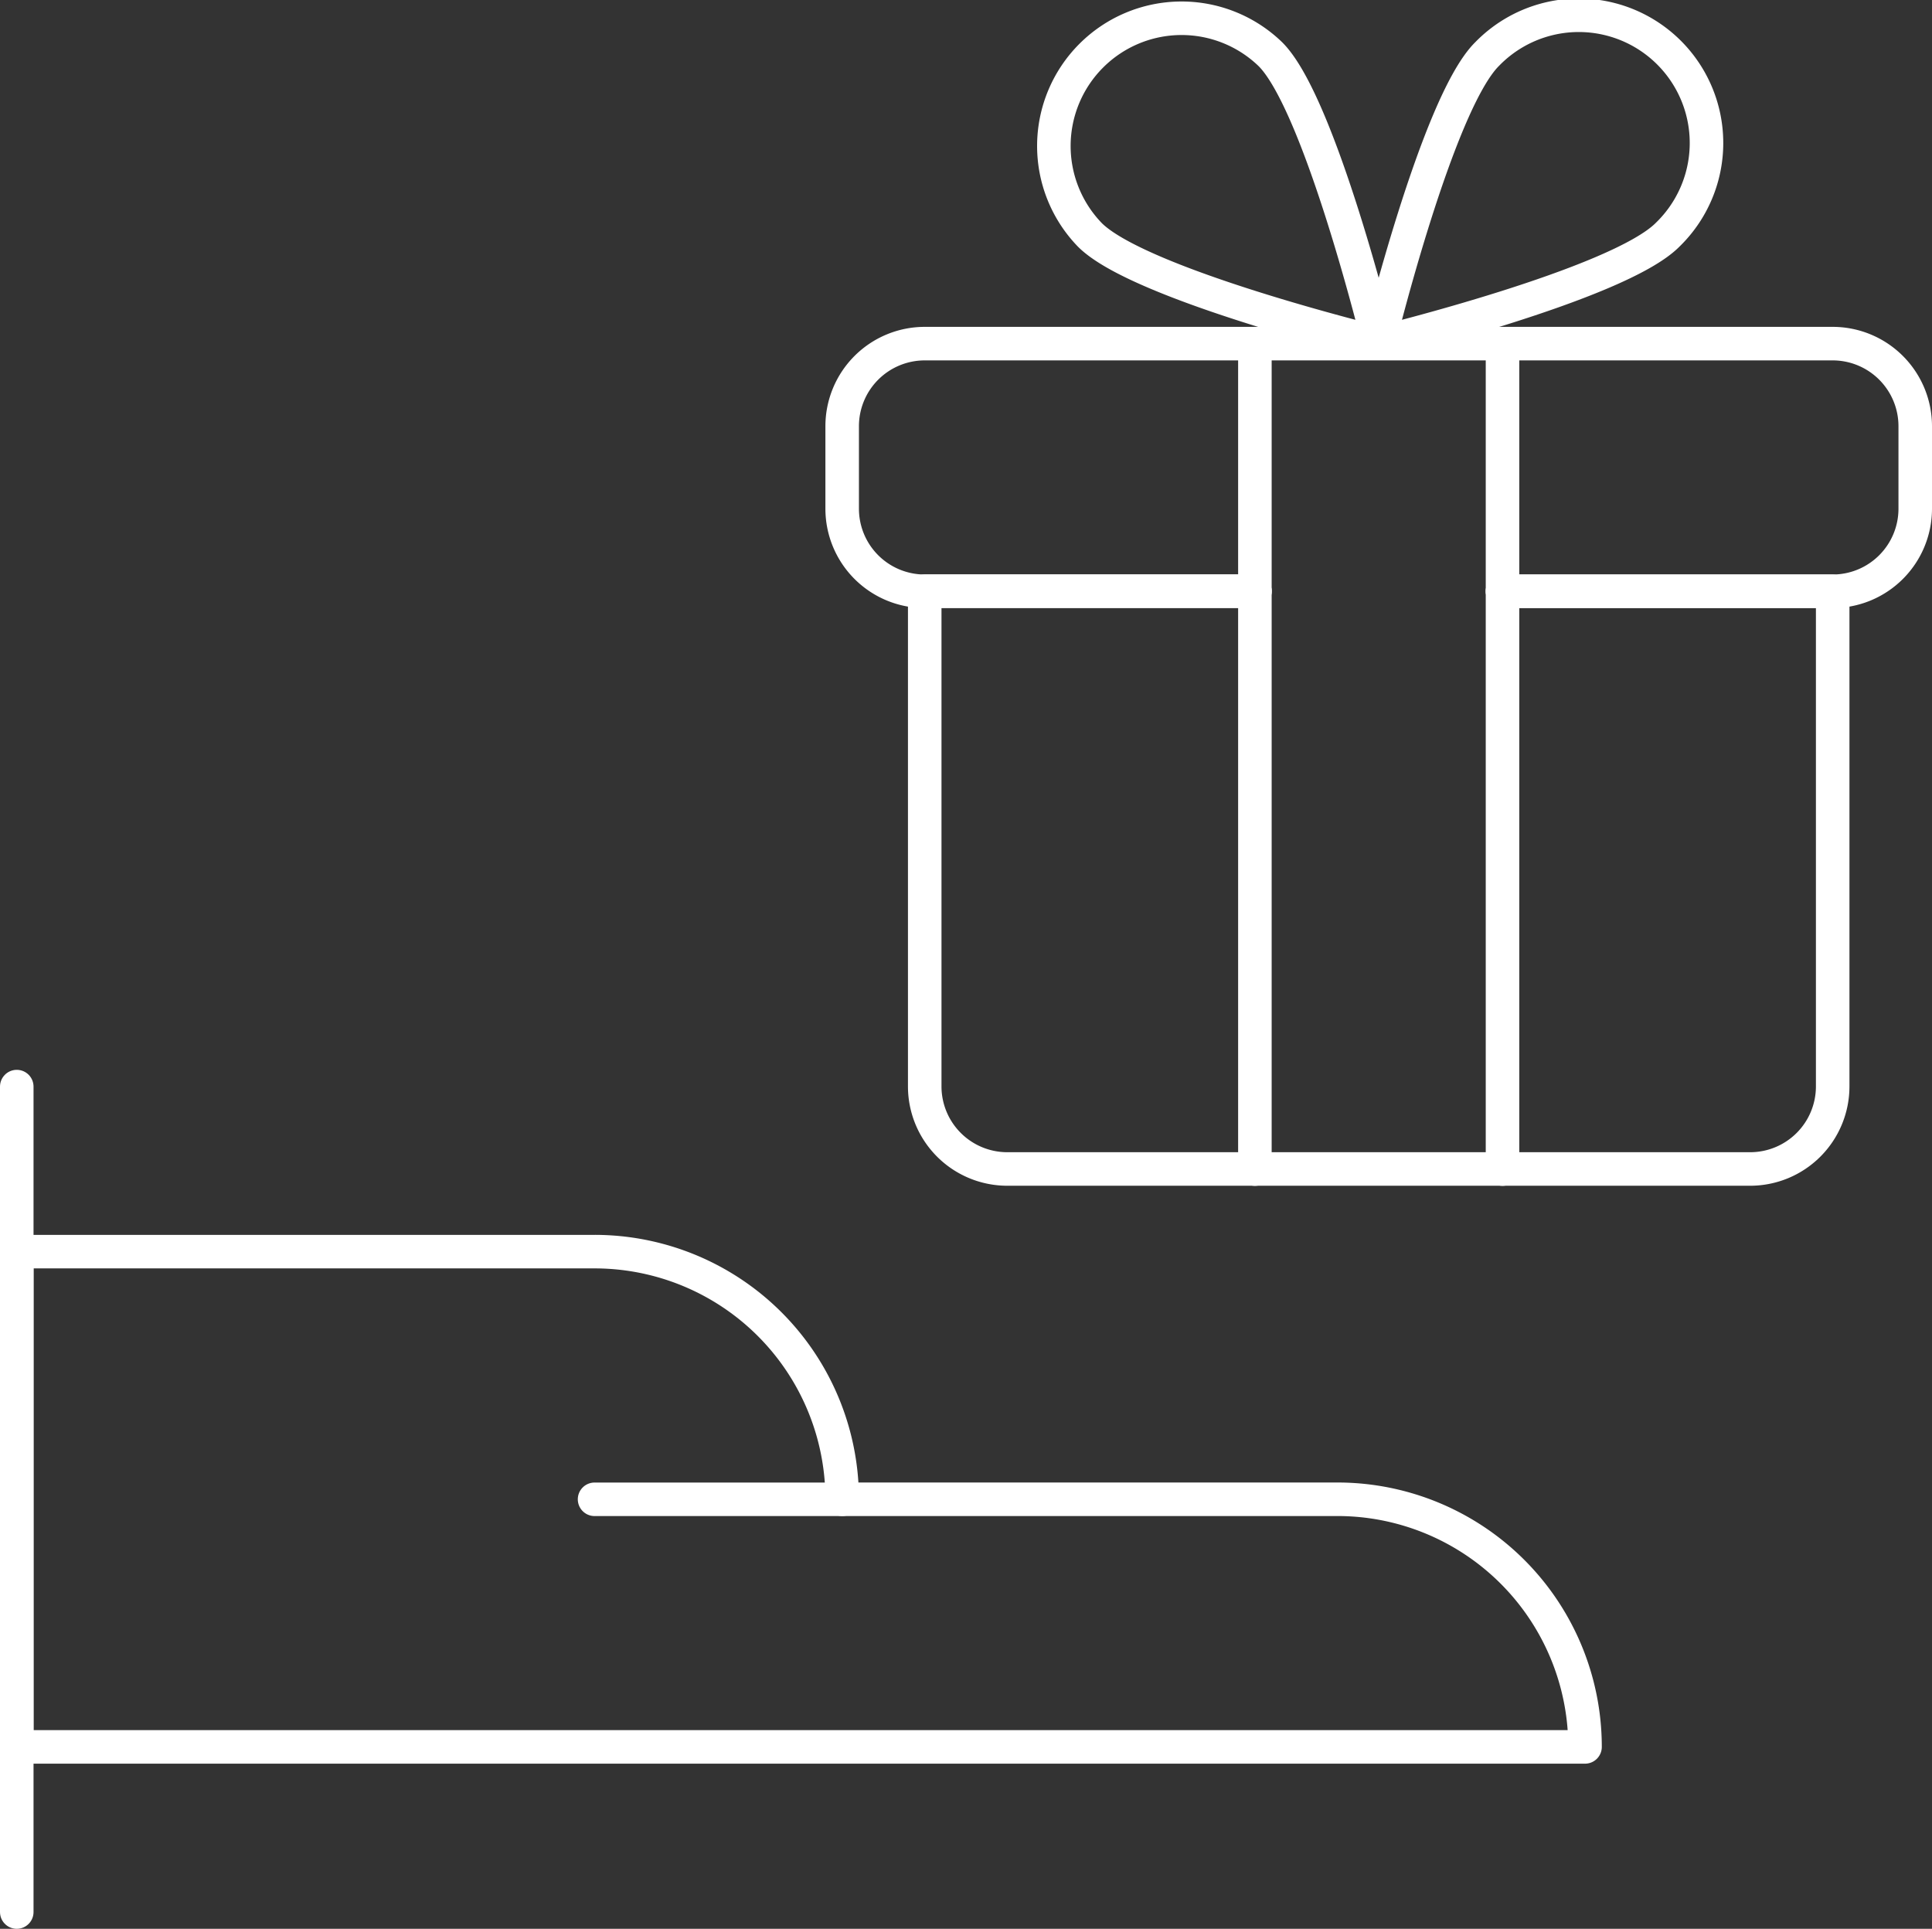
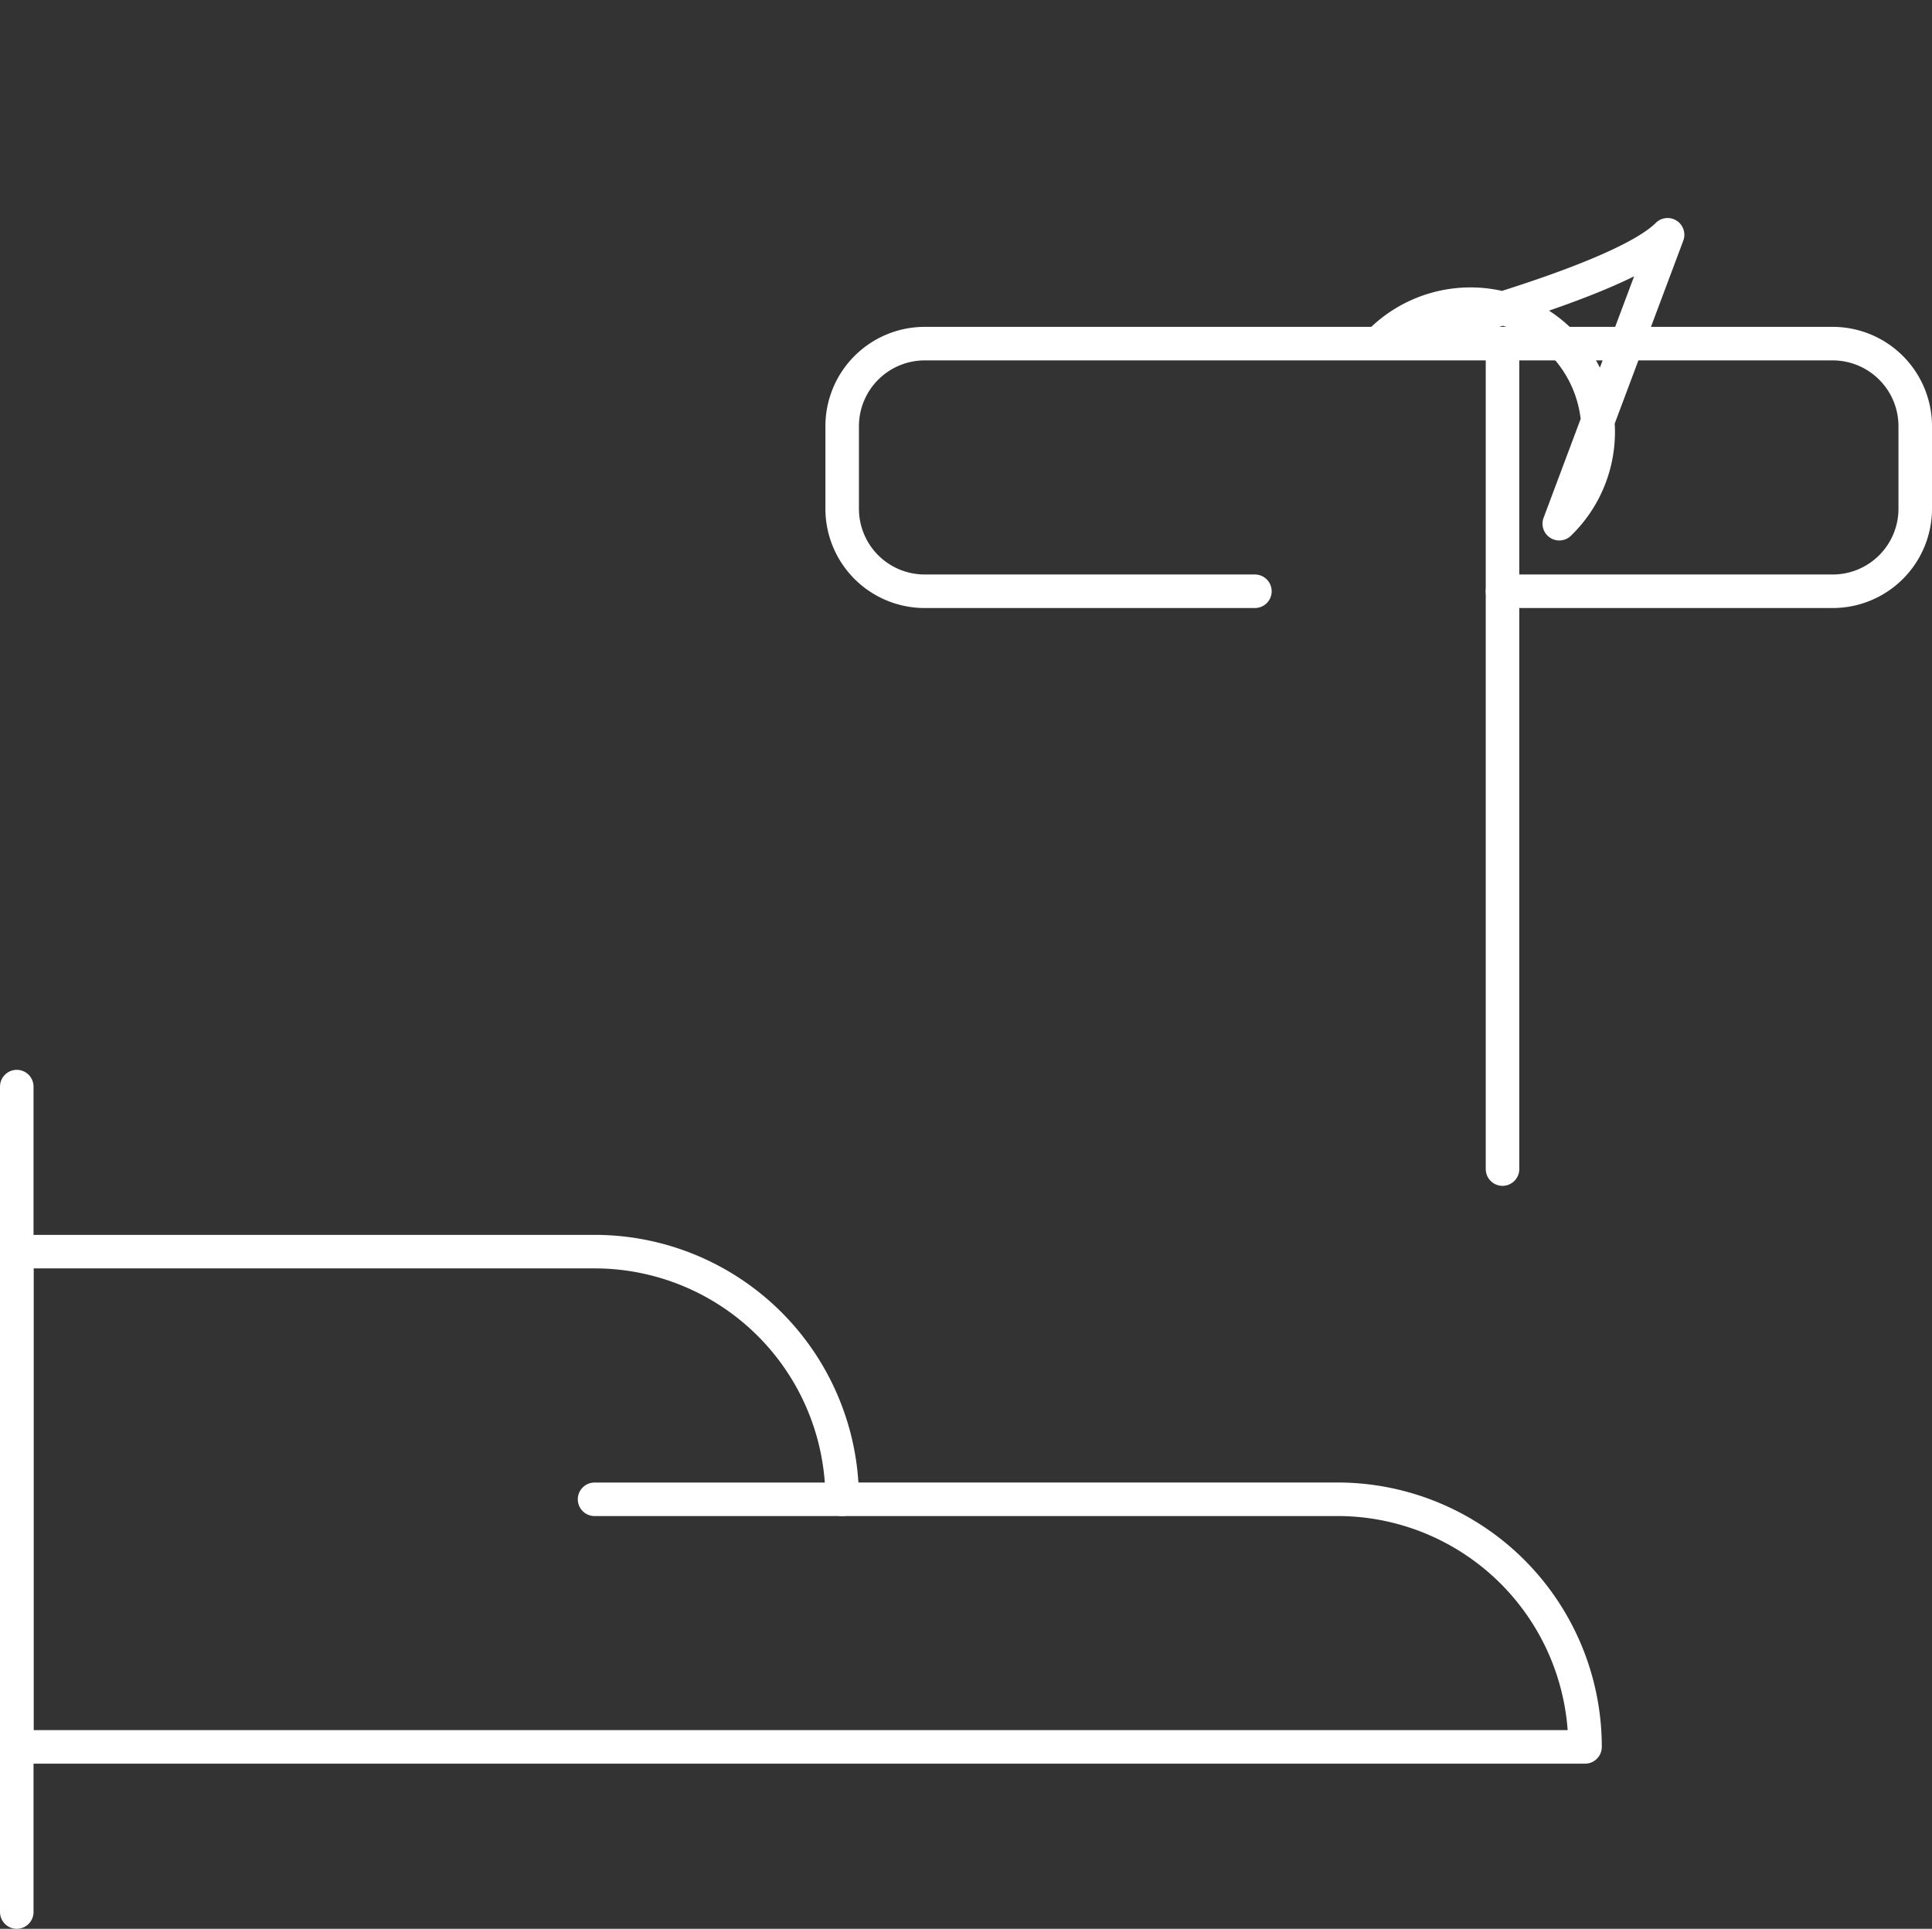
<svg xmlns="http://www.w3.org/2000/svg" width="57.62" height="57.521" viewBox="0 0 57.62 57.521">
  <rect x="0" y="0" width="57.62" height="57.521" fill="#333333" stroke="none" />
  <defs>
    <style>.a{fill:none;stroke:#fff;stroke-linecap:round;stroke-linejoin:round;}</style>
  </defs>
  <g transform="translate(-392 -1587.972)">
    <g transform="translate(392.5 1588.472)">
      <path class="a" d="M414.809,1599.817h-9.847a2.462,2.462,0,0,1-2.462-2.461v-2.462a2.463,2.463,0,0,1,2.462-2.462h27.079a2.463,2.463,0,0,1,2.462,2.462v2.462a2.462,2.462,0,0,1-2.462,2.461h-9.847" transform="translate(-377.883 -1582.684)" />
-       <path class="a" d="M420.732,1595.432h9.847V1610.2a2.462,2.462,0,0,1-2.462,2.461H405.962a2.463,2.463,0,0,1-2.462-2.461v-14.771h9.847" transform="translate(-376.421 -1578.299)" />
-       <path class="a" d="M407.5,1592.432v24.617" transform="translate(-370.574 -1582.684)" />
      <path class="a" d="M410.5,1617.049v-24.617" transform="translate(-366.189 -1582.684)" />
-       <path class="a" d="M406.162,1594.974c1.477,1.489,8.616,3.23,8.616,3.23s-1.745-7.139-3.23-8.616a3.809,3.809,0,0,0-5.386,5.386Z" transform="translate(-374.16 -1588.472)" />
-       <path class="a" d="M417.616,1594.974c-1.477,1.489-8.616,3.23-8.616,3.23s1.745-7.139,3.23-8.616a3.809,3.809,0,1,1,5.386,5.386Z" transform="translate(-368.382 -1588.472)" />
+       <path class="a" d="M417.616,1594.974c-1.477,1.489-8.616,3.23-8.616,3.23a3.809,3.809,0,1,1,5.386,5.386Z" transform="translate(-368.382 -1588.472)" />
      <path class="a" d="M392.5,1626.05v-24.617" transform="translate(-392.5 -1569.528)" />
      <path class="a" d="M392.5,1603.432h17.232a7.384,7.384,0,0,1,7.385,7.385h14.77a7.385,7.385,0,0,1,7.385,7.385H392.5Z" transform="translate(-392.5 -1566.605)" />
      <path class="a" d="M406.885,1606.432H399.5" transform="translate(-382.268 -1562.219)" />
    </g>
  </g>
</svg>